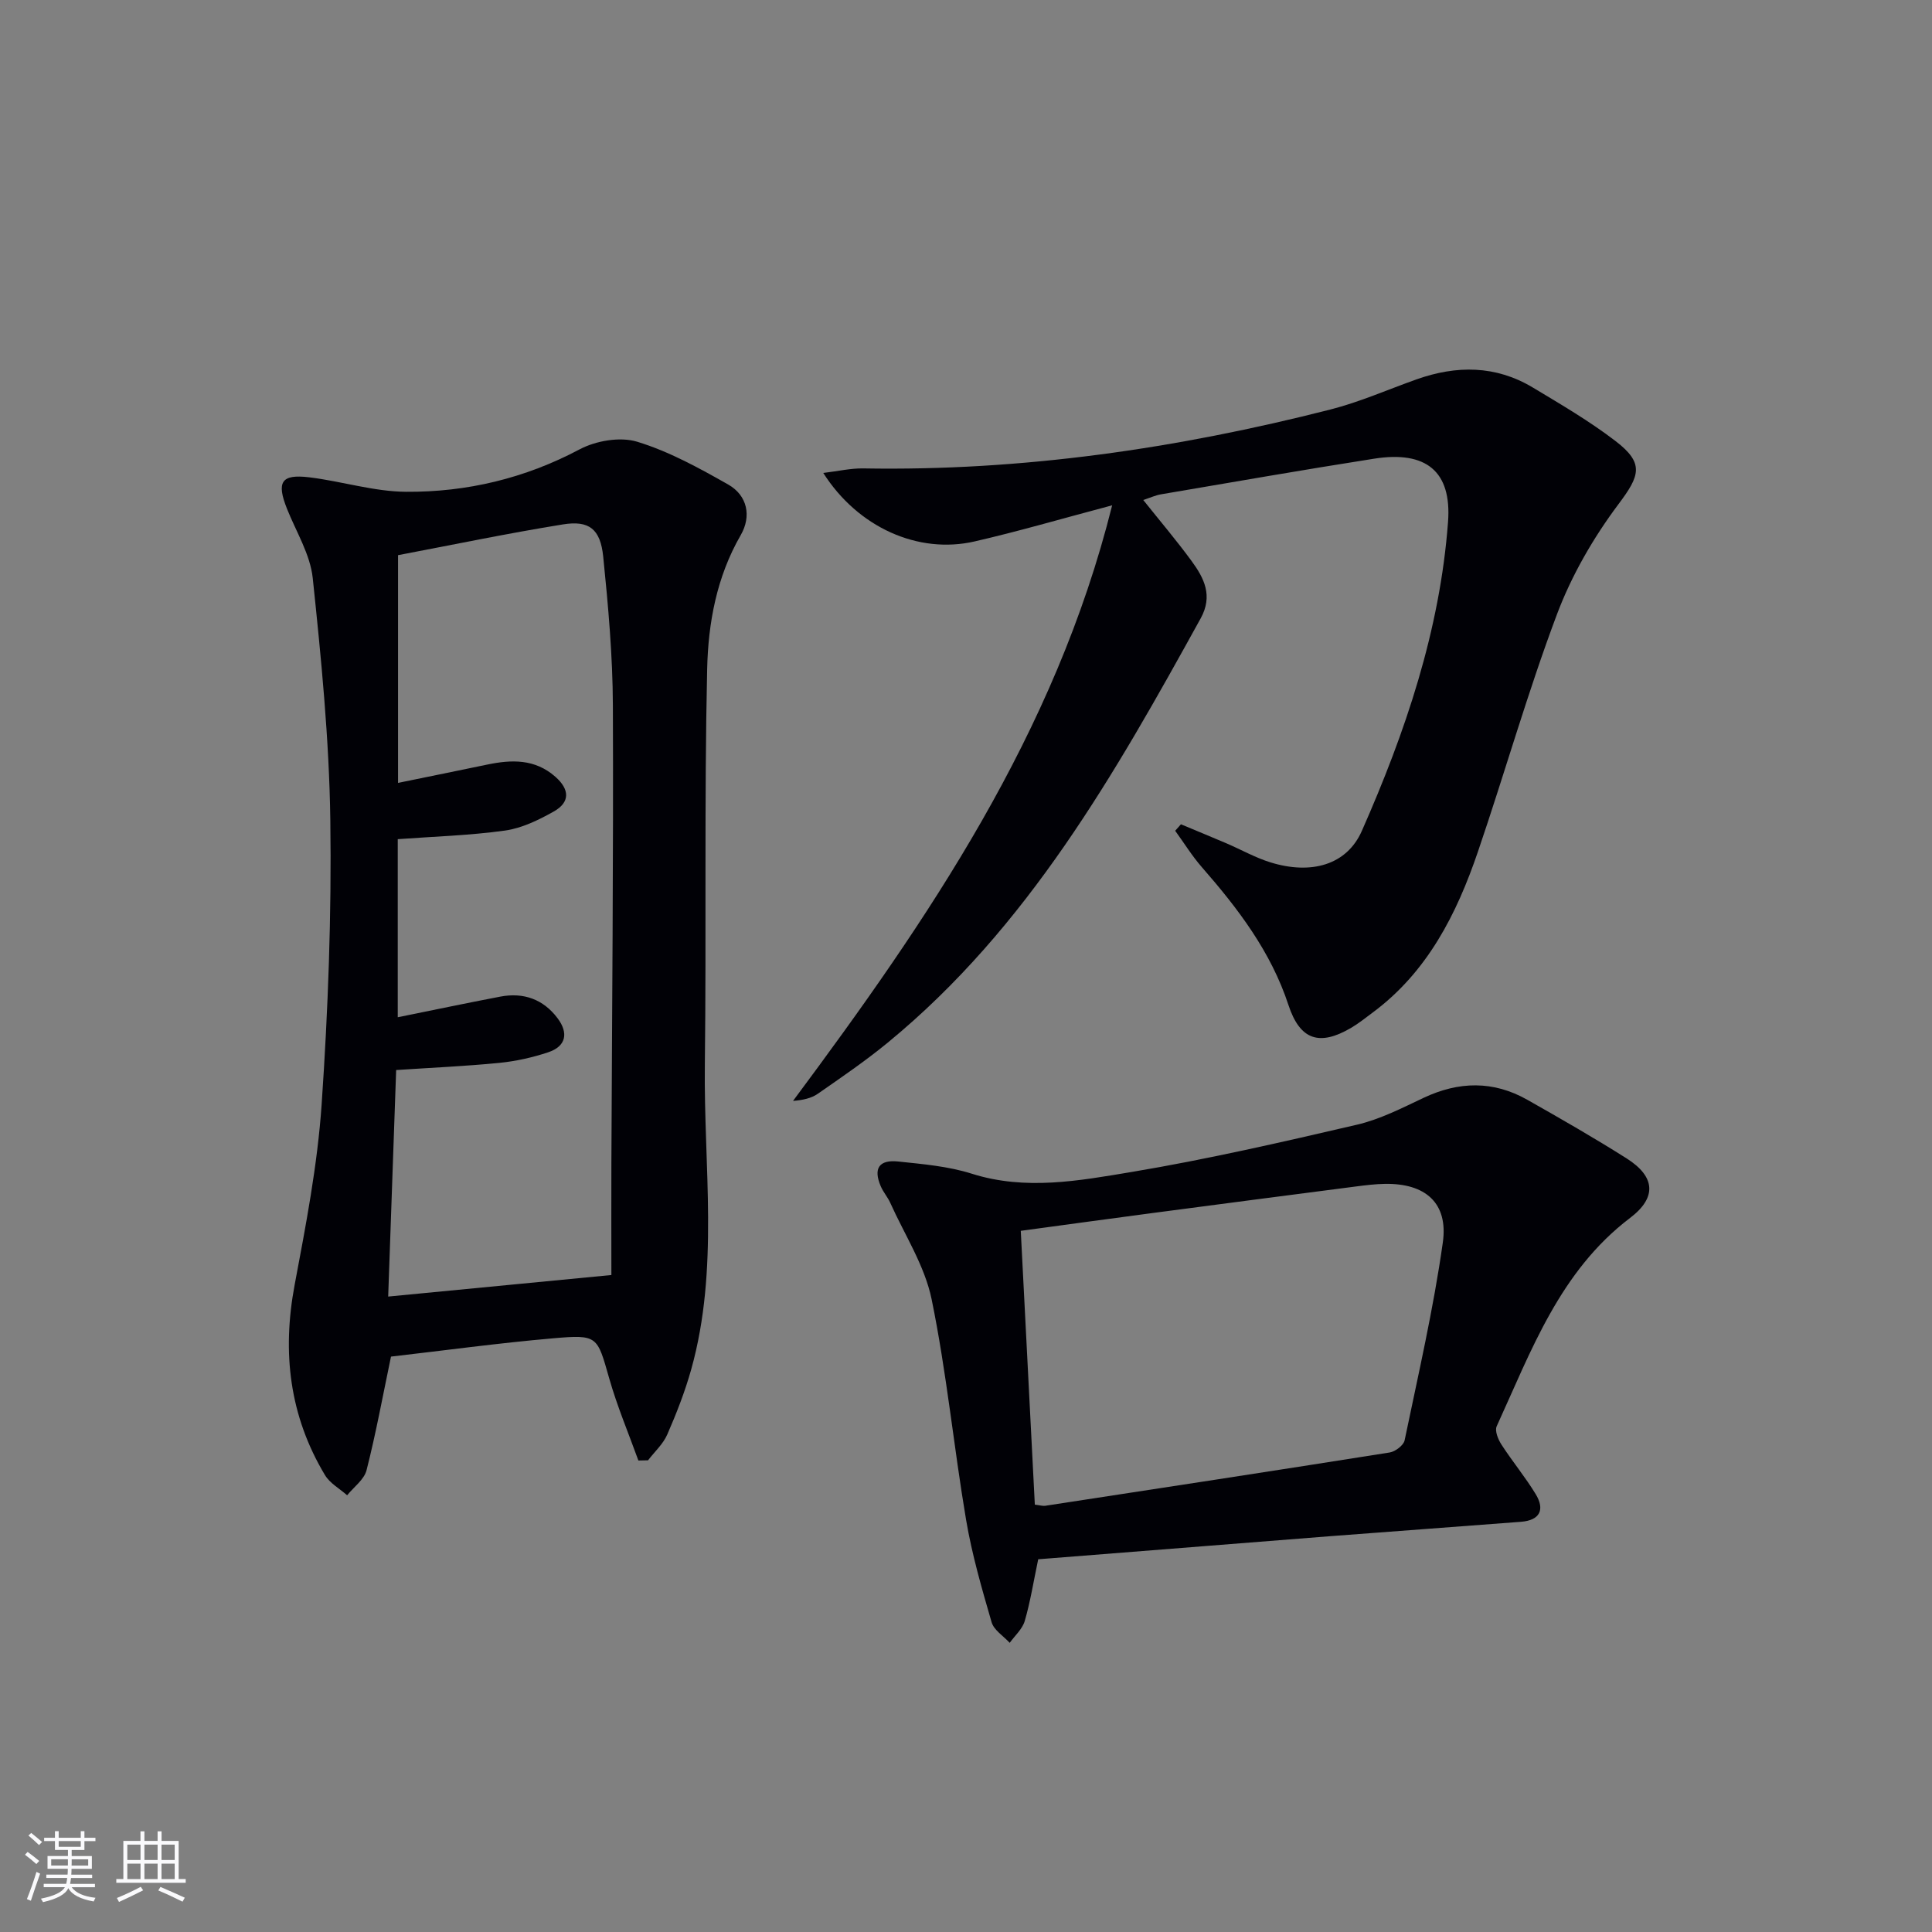
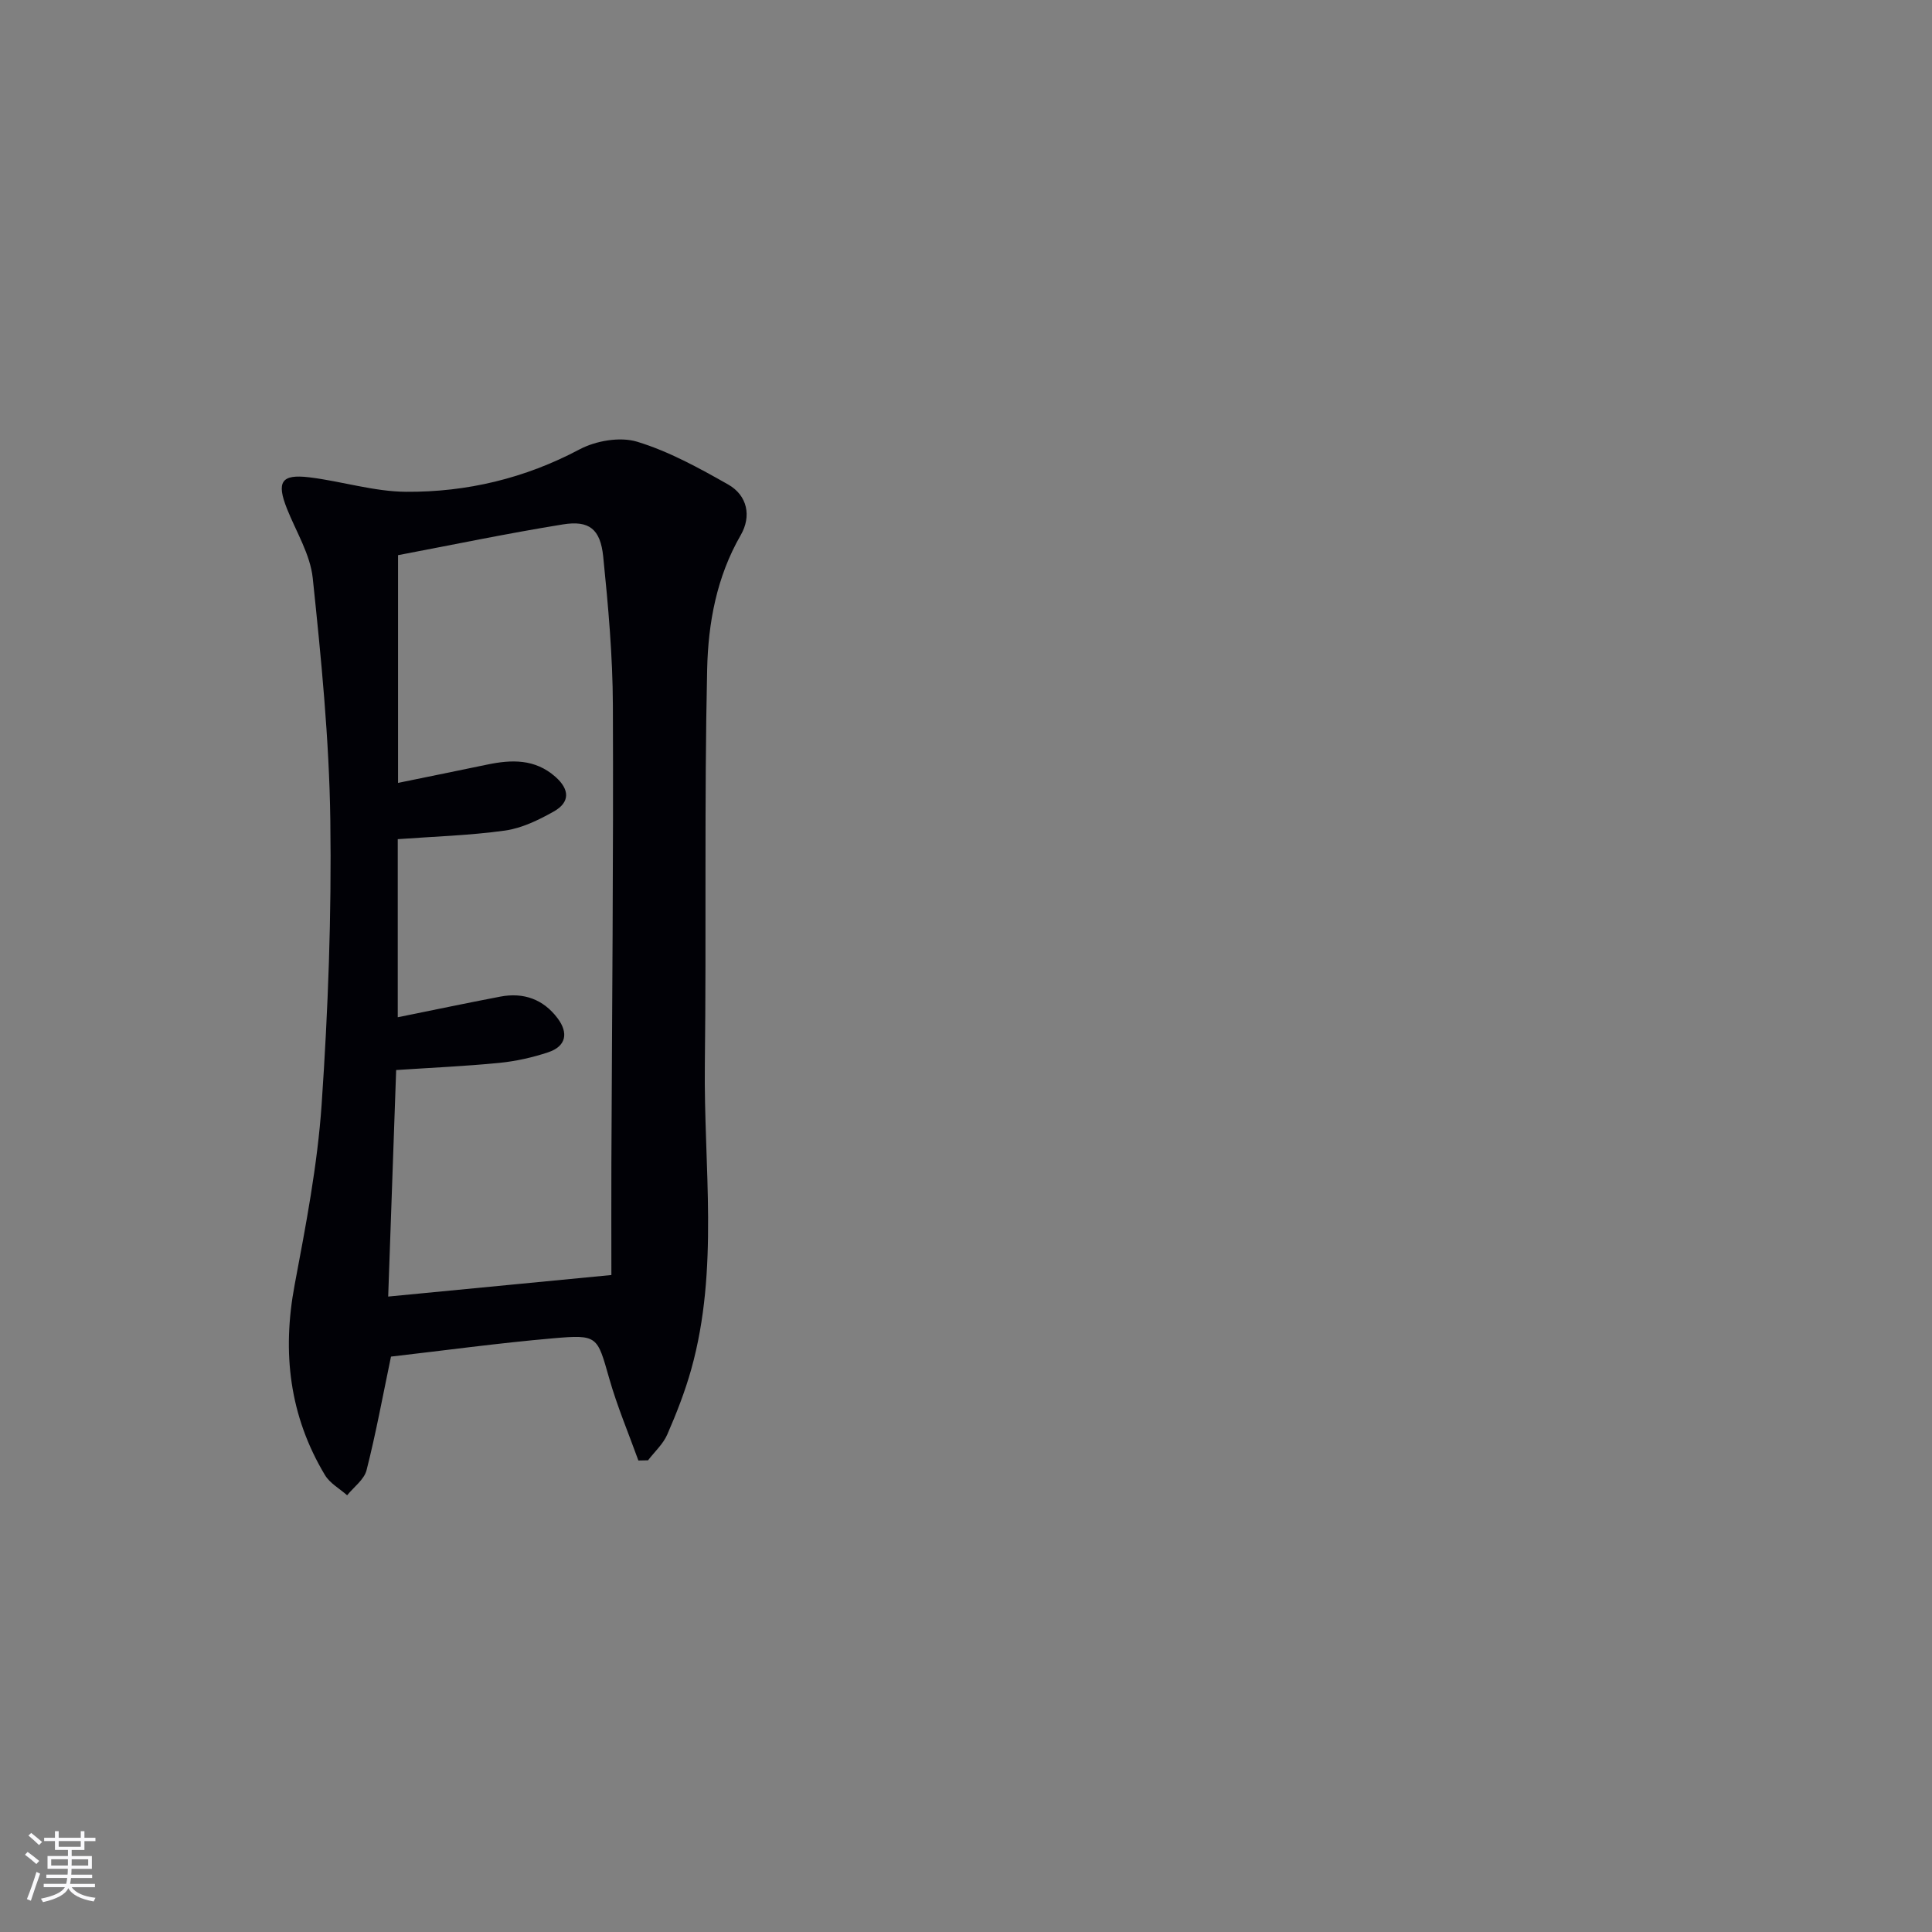
<svg xmlns="http://www.w3.org/2000/svg" enable-background="new 0 0 400 400" viewBox="0 0 400 400">
  <rect x="0" y="0" width="400" height="400" fill="#808080" stroke="none" />
  <g fill="#010106">
    <path d="m132.17 302.38c-2.04-5.65-4.39-11.21-6.03-16.97-2.51-8.78-2.33-9.14-11.6-8.33-11.38.99-22.7 2.54-33.59 3.79-1.74 8.33-3.14 15.99-5.06 23.52-.5 1.95-2.63 3.47-4.02 5.19-1.56-1.38-3.57-2.48-4.59-4.18-7.35-12.25-8.91-25.38-6.28-39.37 2.33-12.37 4.73-24.83 5.59-37.36 1.34-19.57 2.07-39.23 1.8-58.84-.23-16.73-1.89-33.48-3.64-50.14-.52-4.92-3.44-9.6-5.33-14.35-2.21-5.55-1.21-7.22 4.59-6.52 6.71.81 13.36 2.95 20.04 3 12.58.09 24.61-2.77 35.94-8.78 3.38-1.79 8.37-2.66 11.91-1.59 6.58 2 12.8 5.43 18.84 8.85 4.03 2.28 4.87 6.59 2.62 10.49-5 8.65-6.74 18.22-6.95 27.75-.61 27.27-.15 54.56-.48 81.84-.26 21.06 2.99 42.31-2.81 63.1-1.29 4.61-3.05 9.12-4.97 13.52-.86 1.98-2.63 3.57-3.98 5.34-.68.01-1.34.03-2 .04zm-49.76-187.44v47.15c6.48-1.33 12.47-2.54 18.46-3.79 5.04-1.05 9.87-1.21 14.1 2.51 3 2.64 3.08 5.3-.33 7.21-3.13 1.76-6.6 3.45-10.09 3.94-7.33 1.02-14.76 1.23-22.2 1.78v36.87c7.29-1.47 14.25-2.94 21.23-4.27 4.82-.92 8.91.54 11.87 4.49 2.28 3.04 1.77 5.79-1.94 7.03-3.27 1.09-6.72 1.86-10.15 2.2-7.04.69-14.12 1-21.34 1.48-.55 15.5-1.08 30.72-1.65 46.9 15.35-1.48 30.28-2.93 46.21-4.46 0-8.11-.03-15.56 0-23.01.13-31.64.44-63.27.31-94.91-.04-10.27-.96-20.57-2-30.81-.58-5.72-2.91-7.55-8.32-6.68-11.41 1.84-22.76 4.21-34.16 6.37z" />
-     <path d="m244.5 170.66c3.12 1.31 6.26 2.59 9.37 3.92 3.06 1.31 6 2.98 9.15 3.96 8.39 2.6 15.8.6 18.94-6.52 9.01-20.42 16.17-41.52 17.84-63.96.79-10.53-4.59-14.77-15.26-13.1-14.76 2.31-29.47 4.89-44.2 7.39-1.1.19-2.15.68-3.64 1.17 3.46 4.34 6.88 8.36 9.99 12.61 2.6 3.55 4.49 7.2 1.89 11.91-17.73 32.12-35.77 64-64.75 87.8-4.62 3.8-9.59 7.19-14.51 10.61-1.36.95-3.12 1.32-5.13 1.48 27.99-37.63 54.24-75.93 66.07-123.31-10.63 2.82-19.5 5.42-28.49 7.48-11.65 2.68-24.14-2.89-31.32-14.18 3.08-.37 5.71-.99 8.33-.94 32.8.57 64.95-4.11 96.64-12.19 6.09-1.55 11.92-4.14 17.87-6.25 8.26-2.93 16.37-2.92 24.04 1.68 5.83 3.5 11.75 6.96 17.14 11.09 6.05 4.63 5.02 7.2.62 13.07-5.19 6.93-9.71 14.74-12.75 22.84-6.07 16.14-10.78 32.78-16.35 49.11-4.4 12.9-10.44 24.88-21.78 33.3-1.47 1.09-2.9 2.25-4.47 3.17-6.58 3.87-10.6 2.52-12.98-4.72-3.62-11.02-10.42-19.95-17.91-28.52-2.05-2.34-3.7-5.03-5.54-7.56.4-.45.79-.89 1.19-1.34z" />
-     <path d="m214.95 322.83c-1 4.76-1.64 8.85-2.79 12.78-.49 1.67-2.04 3.03-3.11 4.52-1.29-1.41-3.27-2.62-3.75-4.27-2.03-6.99-4.07-14.02-5.28-21.18-2.57-15.2-4.04-30.61-7.14-45.69-1.43-6.94-5.58-13.33-8.56-19.95-.54-1.21-1.47-2.24-1.98-3.46-1.56-3.66-.36-5.53 3.65-5.1 5.11.54 10.35.98 15.2 2.52 11.15 3.53 22.2 1.46 33.07-.35 15.67-2.62 31.19-6.19 46.67-9.79 4.78-1.11 9.32-3.44 13.8-5.56 7.29-3.44 14.44-3.59 21.47.39 6.94 3.93 13.87 7.9 20.61 12.17 5.9 3.75 6.27 8.06.68 12.3-14.54 11.04-20.45 27.48-27.62 43.14-.43.94.3 2.73 1 3.8 2.25 3.48 4.92 6.7 7.07 10.23 1.96 3.22.9 5.43-3.03 5.74-13.25 1.03-26.51 1.97-39.75 3-20.16 1.58-40.32 3.19-60.21 4.76zm-.7-11.31c1.15.14 1.66.31 2.13.24 23.79-3.64 47.58-7.27 71.34-11.04 1.17-.19 2.87-1.48 3.09-2.51 2.83-13.62 5.97-27.21 7.91-40.96 1.16-8.21-3.64-12.28-11.97-12.14-1.99.03-3.98.27-5.96.53-14 1.81-27.99 3.63-41.98 5.48-9.02 1.19-18.03 2.43-27.47 3.71.98 18.98 1.94 37.69 2.91 56.69z" />
  </g>
  <path d="m5.17 384 .55-.58c.85.61 1.65 1.24 2.4 1.87l-.59.64c-.83-.73-1.62-1.38-2.36-1.93m1.22 9.53-.82-.34c.71-1.76 1.37-3.64 1.98-5.63.24.13.5.25.76.36-.6 1.67-1.24 3.54-1.92 5.61m-.5-13.5.57-.54c.56.44 1.31 1.06 2.26 1.87l-.64.64c-.68-.66-1.41-1.32-2.19-1.97m3.25.46h2.24v-1.36h.77v1.36h4.57v-1.36h.76v1.36h2.28v.69h-2.28v1.84h-2.64v1.26h4.18v2.64h-4.21c0 .45-.02.86-.05 1.21h4.32v.69h-4.38c-.04.34-.1.75-.19 1.22h5.15v.69h-4.82c.87 1.19 2.51 1.92 4.93 2.19-.17.32-.3.57-.37.76-2.77-.49-4.52-1.41-5.26-2.76-.56 1.26-2.3 2.23-5.24 2.9-.12-.24-.26-.48-.43-.72 2.73-.55 4.38-1.34 4.96-2.38h-4.38v-.69h4.65c.1-.38.17-.79.21-1.22h-4.32v-.69h4.4c.03-.34.05-.75.05-1.21h-4.2v-2.64h4.23v-1.26h-2.69v-1.84h-2.24zm1.46 4.46v1.29h3.45c.01-.4.02-.57.01-.53v-.32-.45h-3.46zm1.55-2.59h4.57v-1.19h-4.57zm6.11 2.59h-3.42v.77c-.01.19-.01.37-.02.53h3.44z" fill="#fafafc" />
-   <path d="m32.63 379.16h.82v1.98h3.54v7.89h1.46v.78h-14.37v-.78h1.46v-7.89h3.54v-1.98h.82v1.98h2.73zm-3.49 11.48.5.73c-1.61.82-3.28 1.63-5 2.41-.13-.27-.28-.55-.44-.82 1.75-.72 3.4-1.49 4.94-2.32m-2.78-5.55h2.73v-3.18h-2.73zm0 3.95h2.73v-3.2h-2.73zm3.54-3.95h2.73v-3.18h-2.73zm0 3.95h2.73v-3.2h-2.73zm7.89 4.68c-1.84-.92-3.51-1.7-5.02-2.32l.45-.73c1.89.8 3.57 1.55 5.04 2.23zm-1.62-11.81h-2.73v3.18h2.73zm-2.73 7.13h2.73v-3.2h-2.73z" fill="#fafafc" />
</svg>